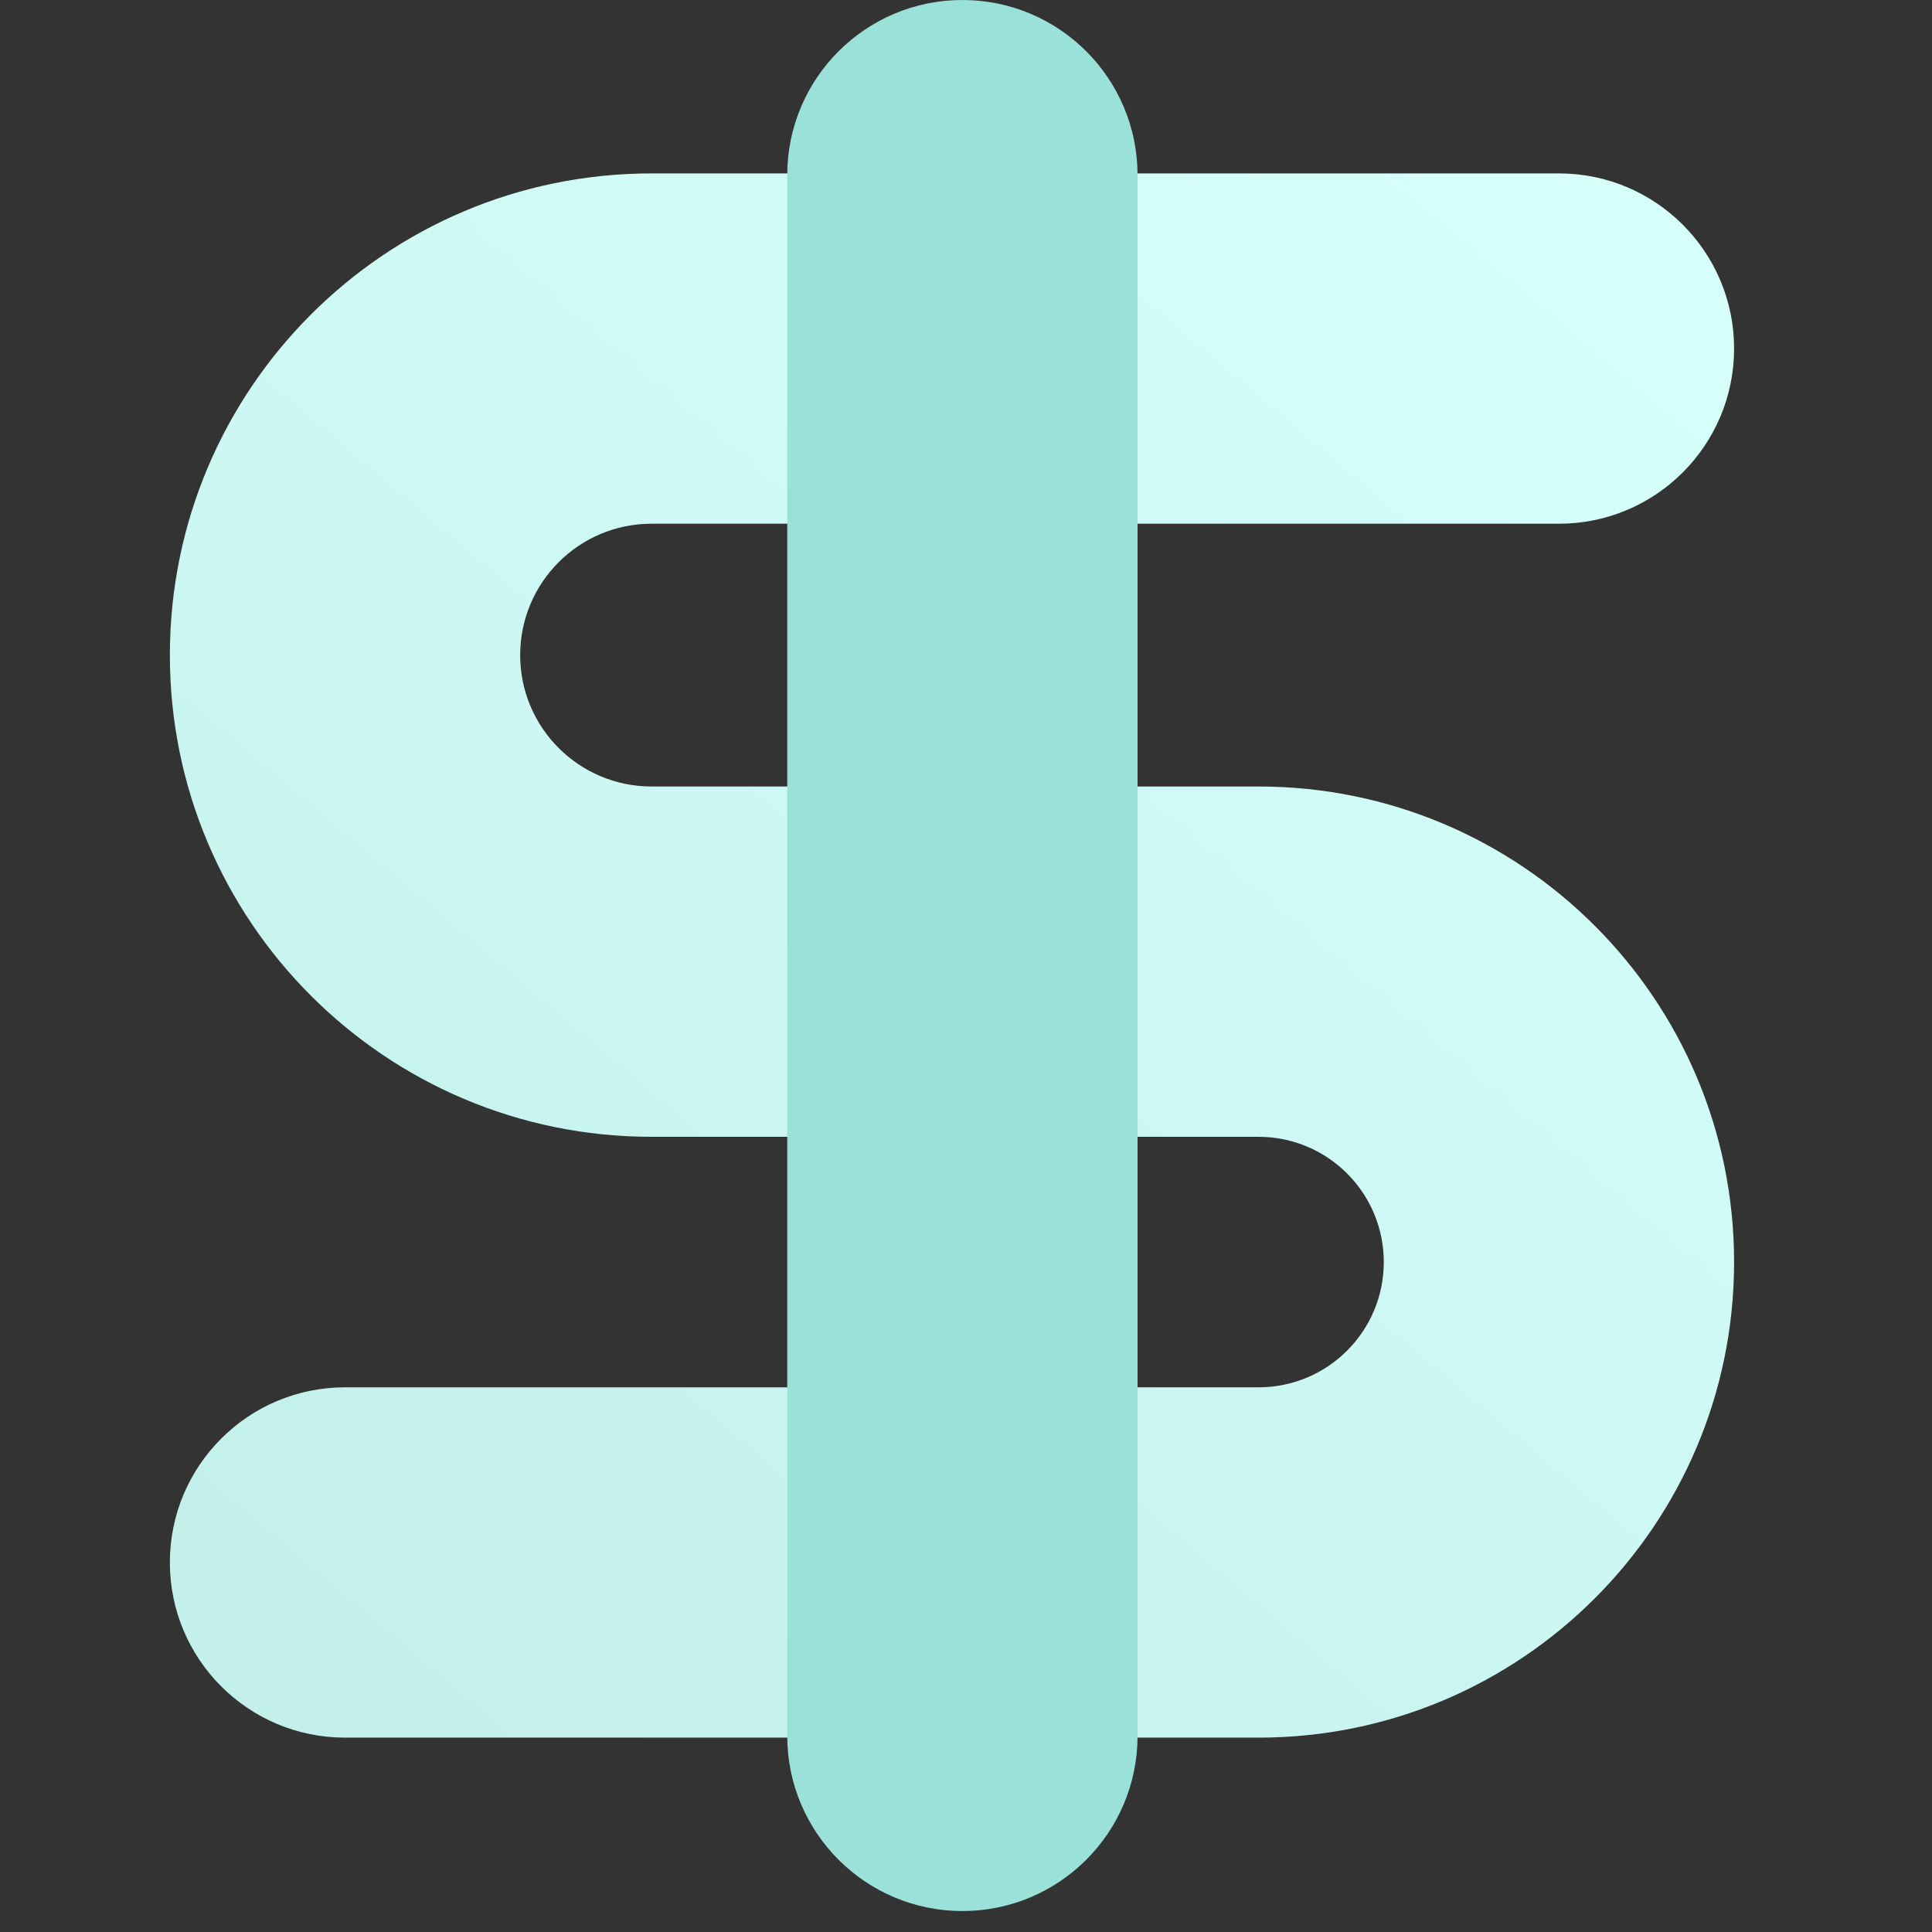
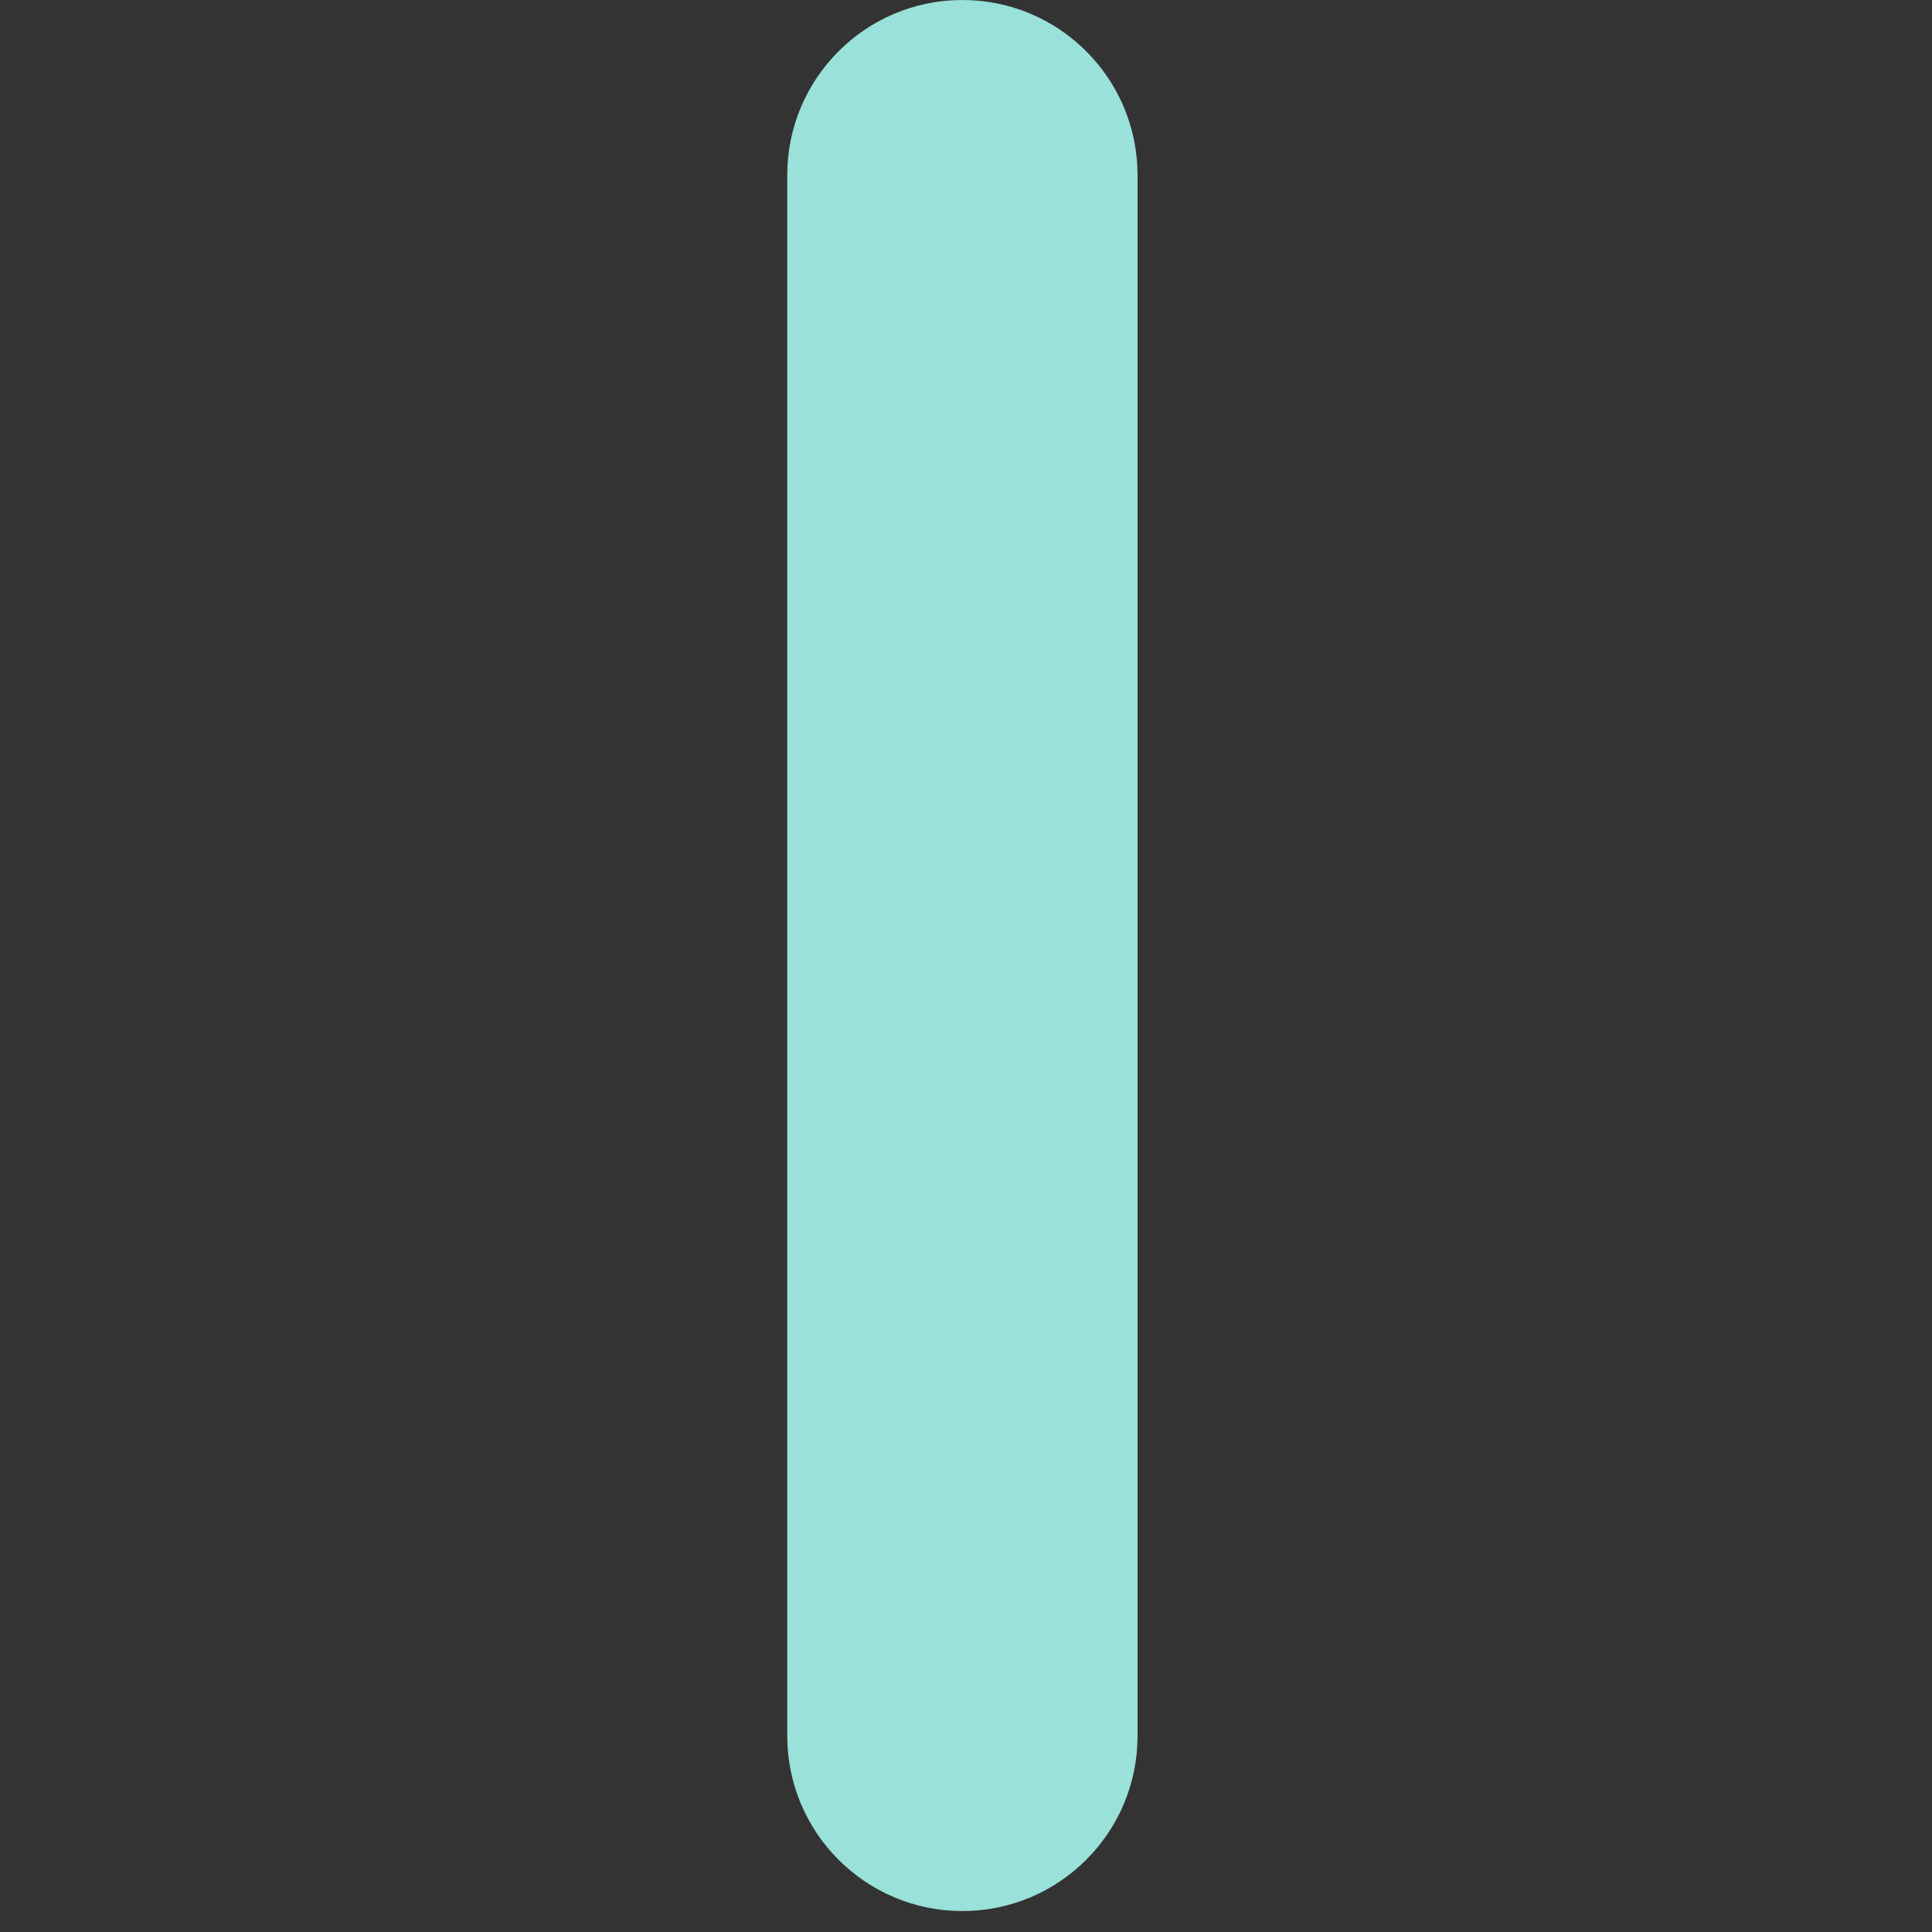
<svg xmlns="http://www.w3.org/2000/svg" width="78" height="78" viewBox="0 0 78 78" fill="none">
  <rect x="0" y="0" width="78" height="78" fill="#333333" stroke="none" />
  <g clip-path="url(#clip0)">
-     <path fill-rule="evenodd" clip-rule="evenodd" d="M21.001 26.449C21.001 23.519 23.376 21.144 26.306 21.144L62.939 21.144C66.844 21.144 70.01 17.978 70.01 14.073C70.01 10.167 66.844 7.001 62.939 7.001L26.306 7.001C15.565 7.001 6.858 15.708 6.858 26.449C6.858 37.189 15.565 45.896 26.306 45.896L50.81 45.896C53.603 45.896 55.867 48.16 55.867 50.953C55.867 53.746 53.603 56.01 50.81 56.01L13.93 56.01C10.024 56.01 6.858 59.176 6.858 63.082C6.858 66.987 10.024 70.153 13.93 70.153L50.81 70.153C61.414 70.153 70.01 61.557 70.01 50.953C70.01 40.349 61.414 31.753 50.81 31.753L26.306 31.753C23.376 31.753 21.001 29.378 21.001 26.449Z" fill="url(#paint0_linear)" />
    <path fill-rule="evenodd" clip-rule="evenodd" d="M38.855 -3.09097e-07C42.76 -4.79807e-07 45.926 3.166 45.926 7.071L45.926 70.083C45.926 73.989 42.76 77.154 38.855 77.154C34.949 77.154 31.783 73.989 31.783 70.083L31.783 7.071C31.783 3.166 34.949 -1.38388e-07 38.855 -3.09097e-07Z" fill="#99E1D9" />
  </g>
  <defs>
    <linearGradient id="paint0_linear" x1="62.939" y1="9.662" x2="13.93" y2="67.703" gradientUnits="userSpaceOnUse">
      <stop stop-color="#D6FFFA" />
      <stop offset="1" stop-color="#C3F0EB" />
    </linearGradient>
    <clipPath id="clip0">
      <rect width="77.154" height="77.154" fill="white" />
    </clipPath>
  </defs>
</svg>